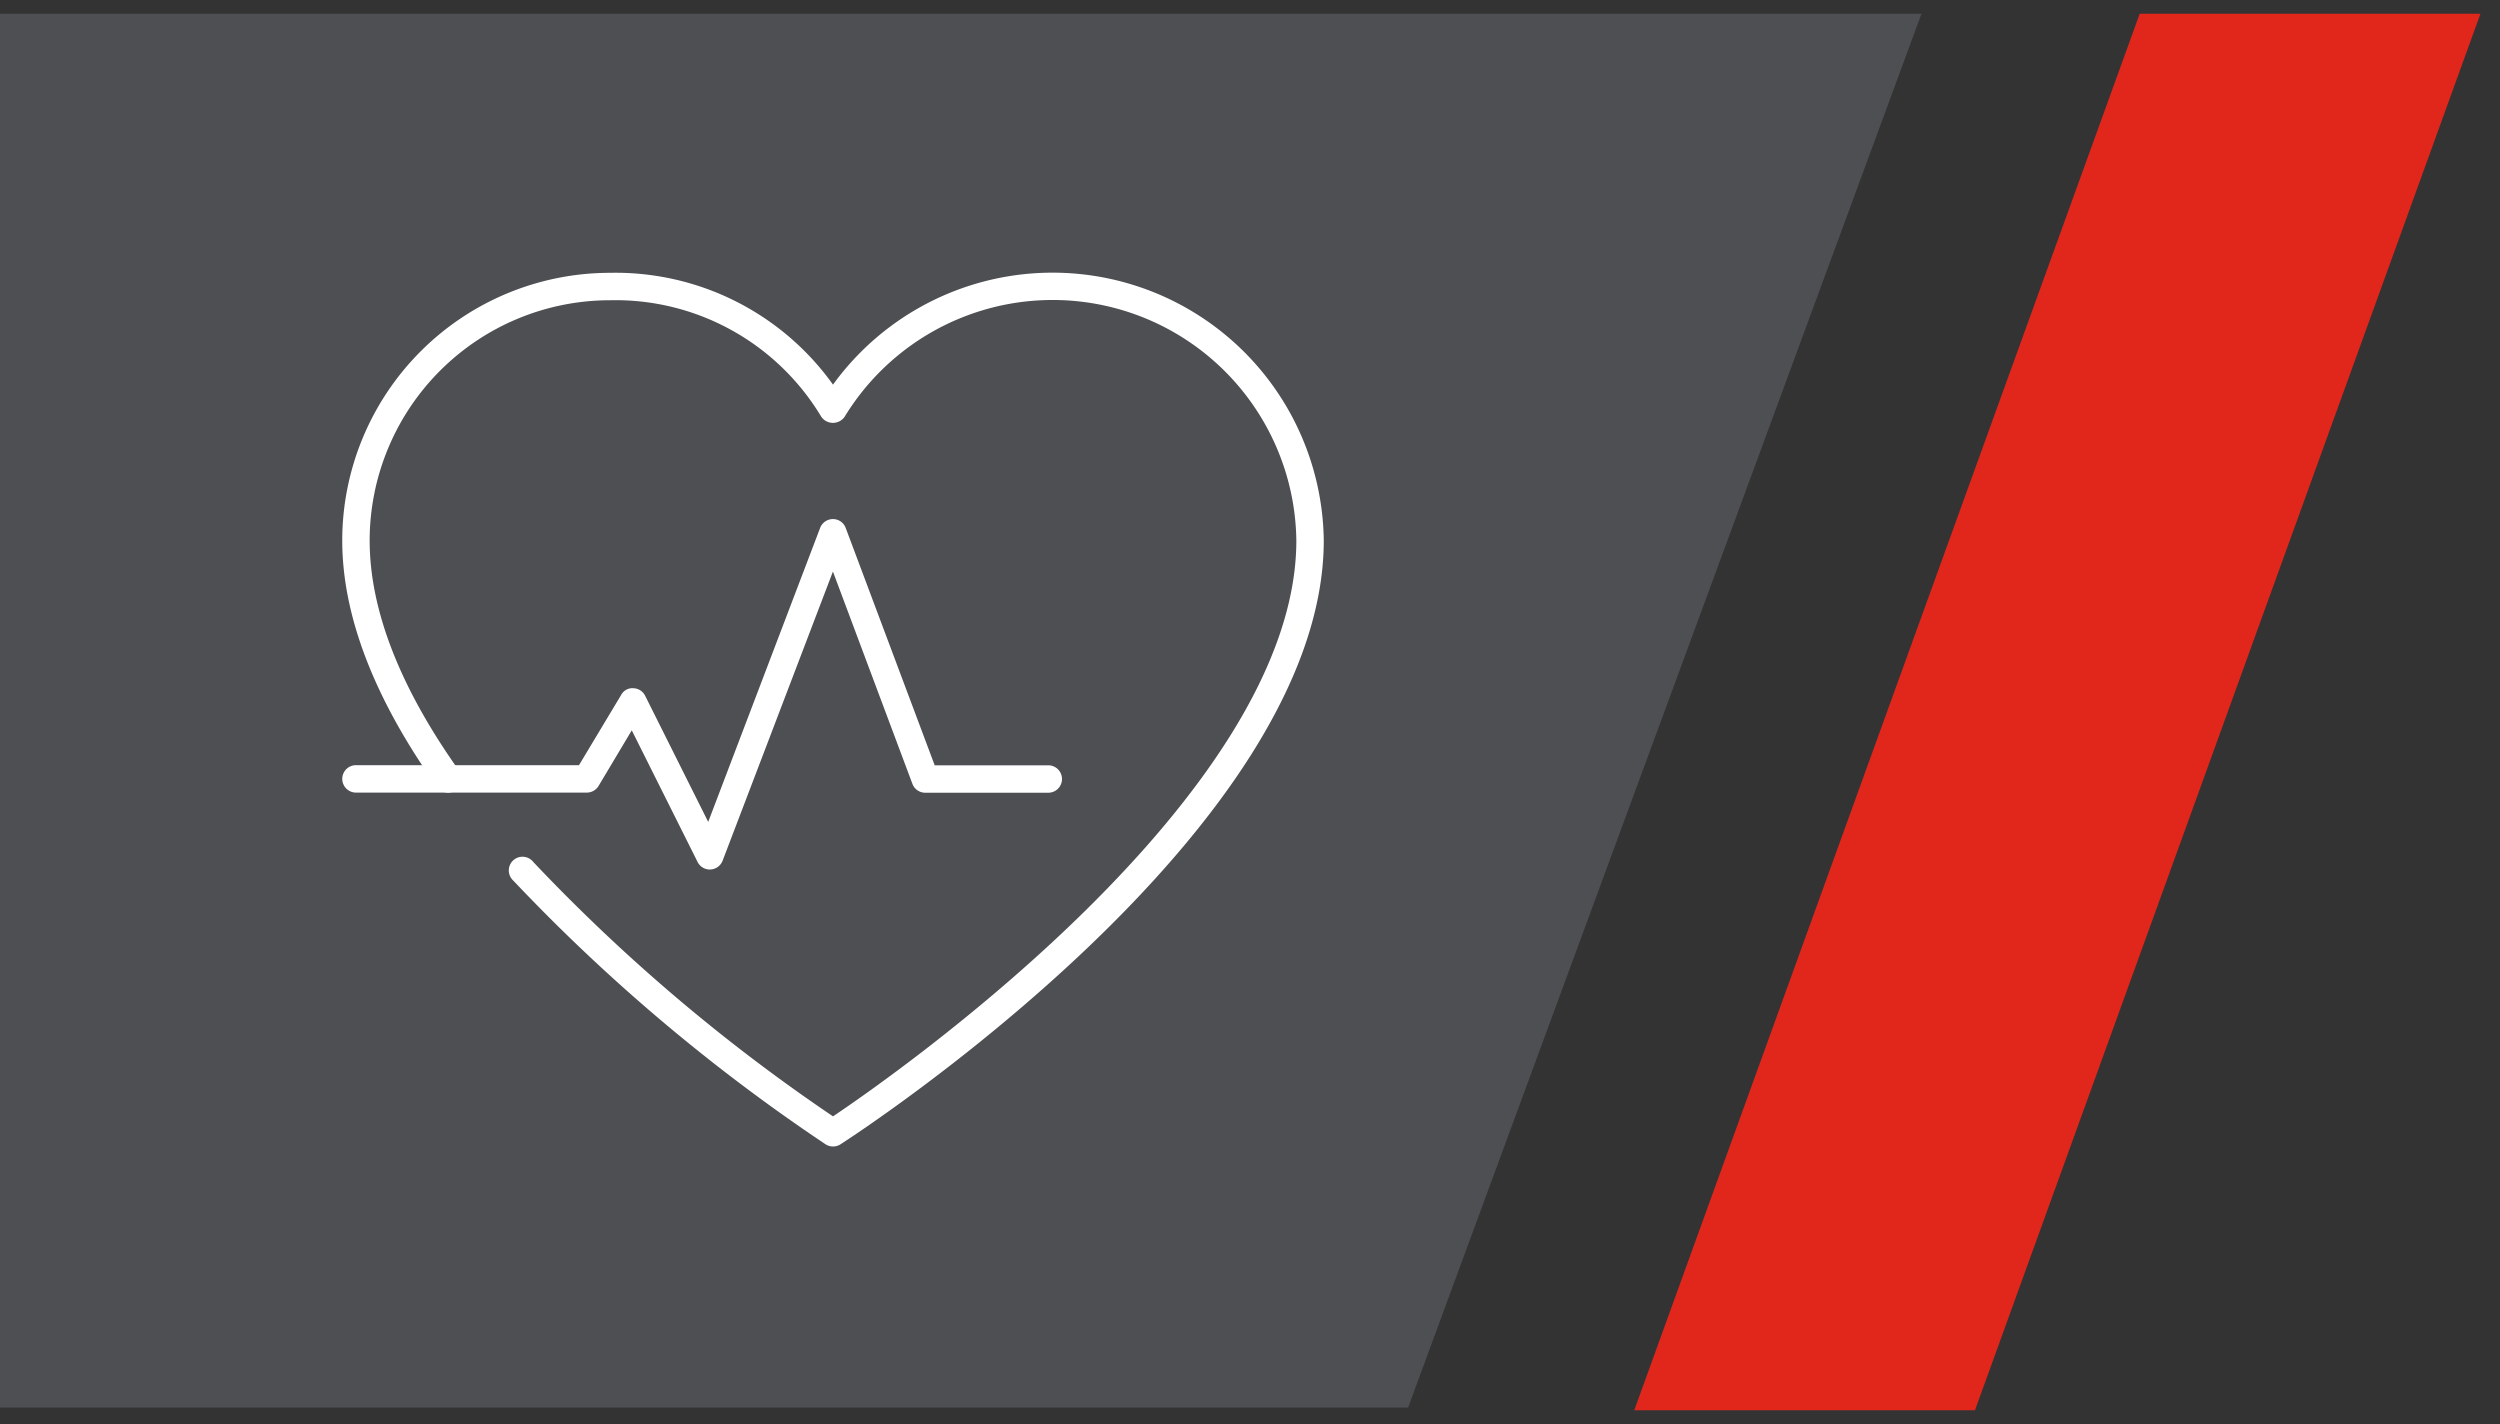
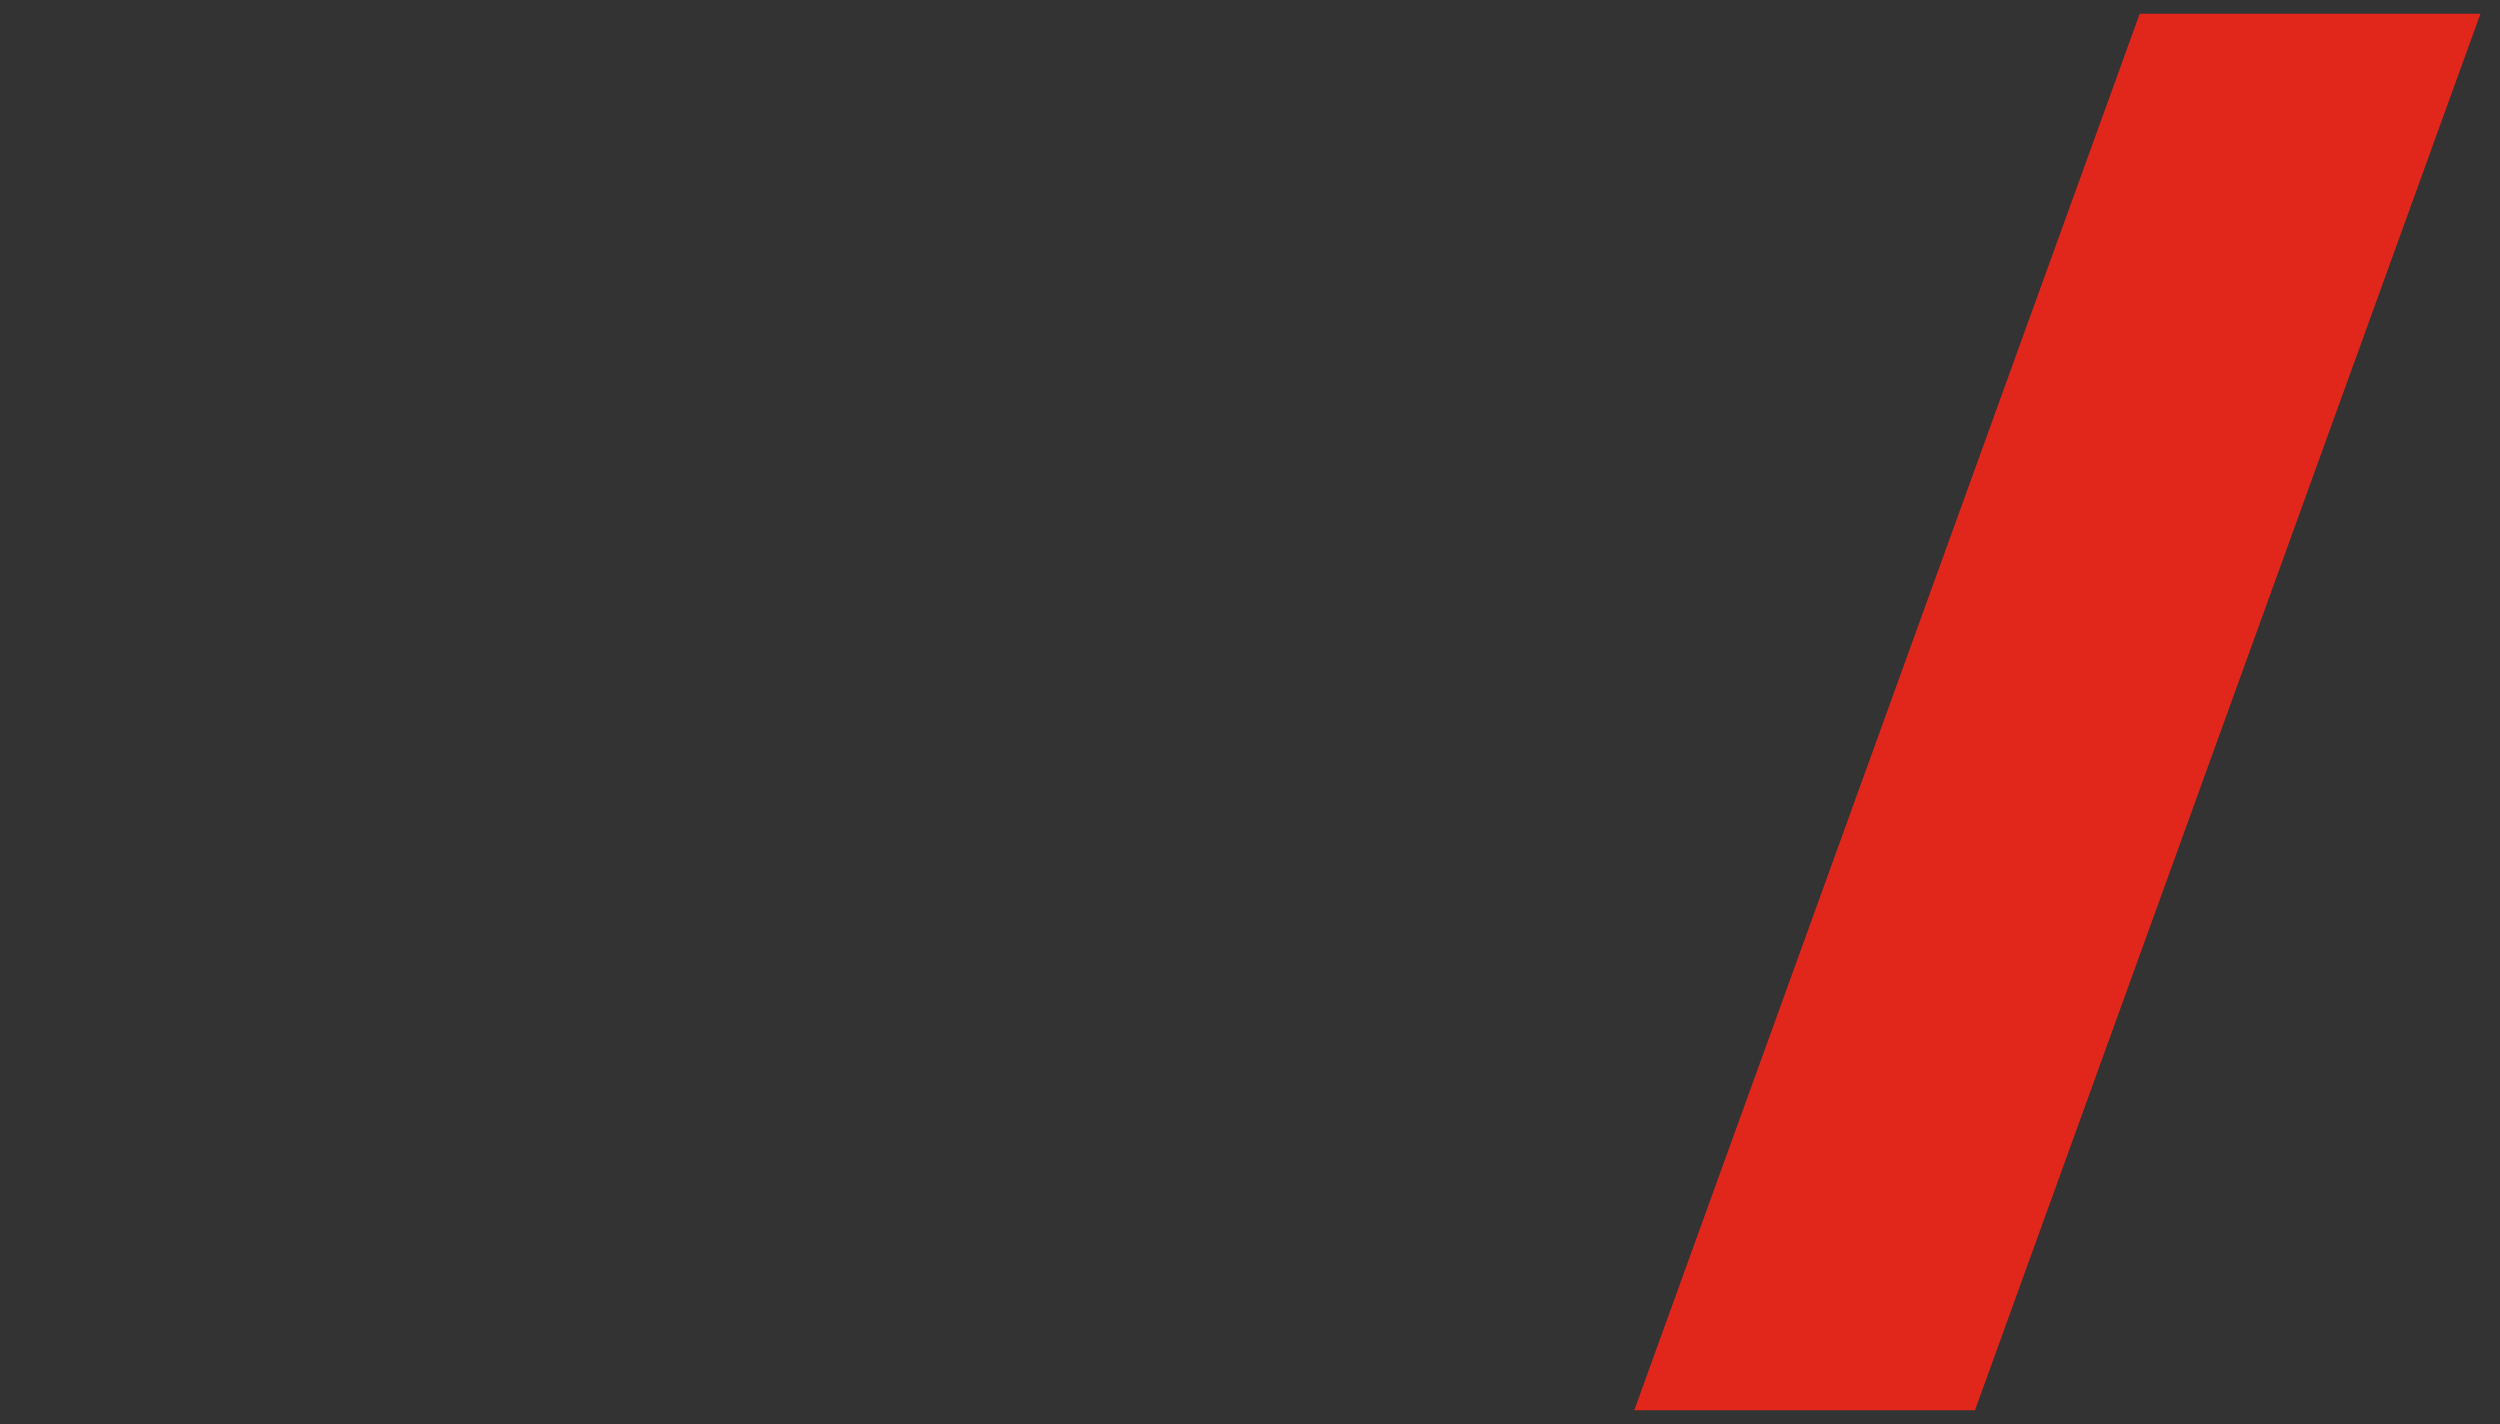
<svg xmlns="http://www.w3.org/2000/svg" width="91.185" height="51.938" viewBox="0 0 91.185 51.938">
  <rect x="0" y="0" width="91.185" height="51.938" fill="#333333" stroke="none" />
  <defs>
    <clipPath id="clip-path">
-       <rect id="Rectangle_481" data-name="Rectangle 481" width="35.794" height="31.866" fill="#fff" />
-     </clipPath>
+       </clipPath>
  </defs>
  <g id="Group_765" data-name="Group 765" transform="translate(-23 -988.5)">
    <g id="Group_711" data-name="Group 711" transform="translate(23 989)">
-       <path id="Path_1723" data-name="Path 1723" d="M242.732,0h70.084L294.09,50.842H242.732Z" transform="translate(-242.732)" fill="#4d4f53" />
-     </g>
+       </g>
    <g id="Group_712" data-name="Group 712" transform="translate(82.607 989)">
      <path id="Intersection_1" data-name="Intersection 1" d="M0,50.938,18.437,0H30.865L12.428,50.938Z" fill="#e1261c" stroke="rgba(0,0,0,0)" stroke-miterlimit="10" stroke-width="1" />
    </g>
    <g id="Group_713" data-name="Group 713" transform="translate(35.484 998.451)">
      <g id="Group_650" data-name="Group 650" transform="translate(0 0)" clip-path="url(#clip-path)">
        <path id="Path_1945" data-name="Path 1945" d="M17.9,31.866a.5.5,0,0,1-.271-.08A66.674,66.674,0,0,1,6.234,22.163a.5.5,0,1,1,.737-.671A65.573,65.573,0,0,0,17.9,30.767C20.088,29.3,34.8,19.054,34.8,9.76A8.889,8.889,0,0,0,18.325,5.248a.518.518,0,0,1-.854,0A8.755,8.755,0,0,0,9.76,1,8.771,8.771,0,0,0,1,9.76c0,2.53,1.1,5.359,3.269,8.41a.5.5,0,1,1-.815.58C1.162,15.524,0,12.5,0,9.76A9.771,9.771,0,0,1,9.76,0,9.75,9.75,0,0,1,17.9,4.078,9.893,9.893,0,0,1,35.8,9.76c0,10.536-16.906,21.562-17.626,22.026a.5.5,0,0,1-.271.08" transform="translate(-0.001 0)" fill="#fff" />
        <path id="Path_1946" data-name="Path 1946" d="M13.407,30.123a.5.5,0,0,1-.448-.277l-2.4-4.8L9.347,27.076a.5.5,0,0,1-.429.241H.5a.5.5,0,1,1,0-1H8.634l1.54-2.565a.462.462,0,0,1,.446-.241.494.494,0,0,1,.427.275l2.3,4.6L17.43,17.662a.5.5,0,0,1,.466-.321h0a.494.494,0,0,1,.466.323l3.246,8.658h4.143a.5.5,0,1,1,0,1H21.264a.5.5,0,0,1-.468-.323l-2.9-7.744L13.873,29.8a.5.5,0,0,1-.441.321Z" transform="translate(0 -8.359)" fill="#fff" />
      </g>
    </g>
  </g>
</svg>